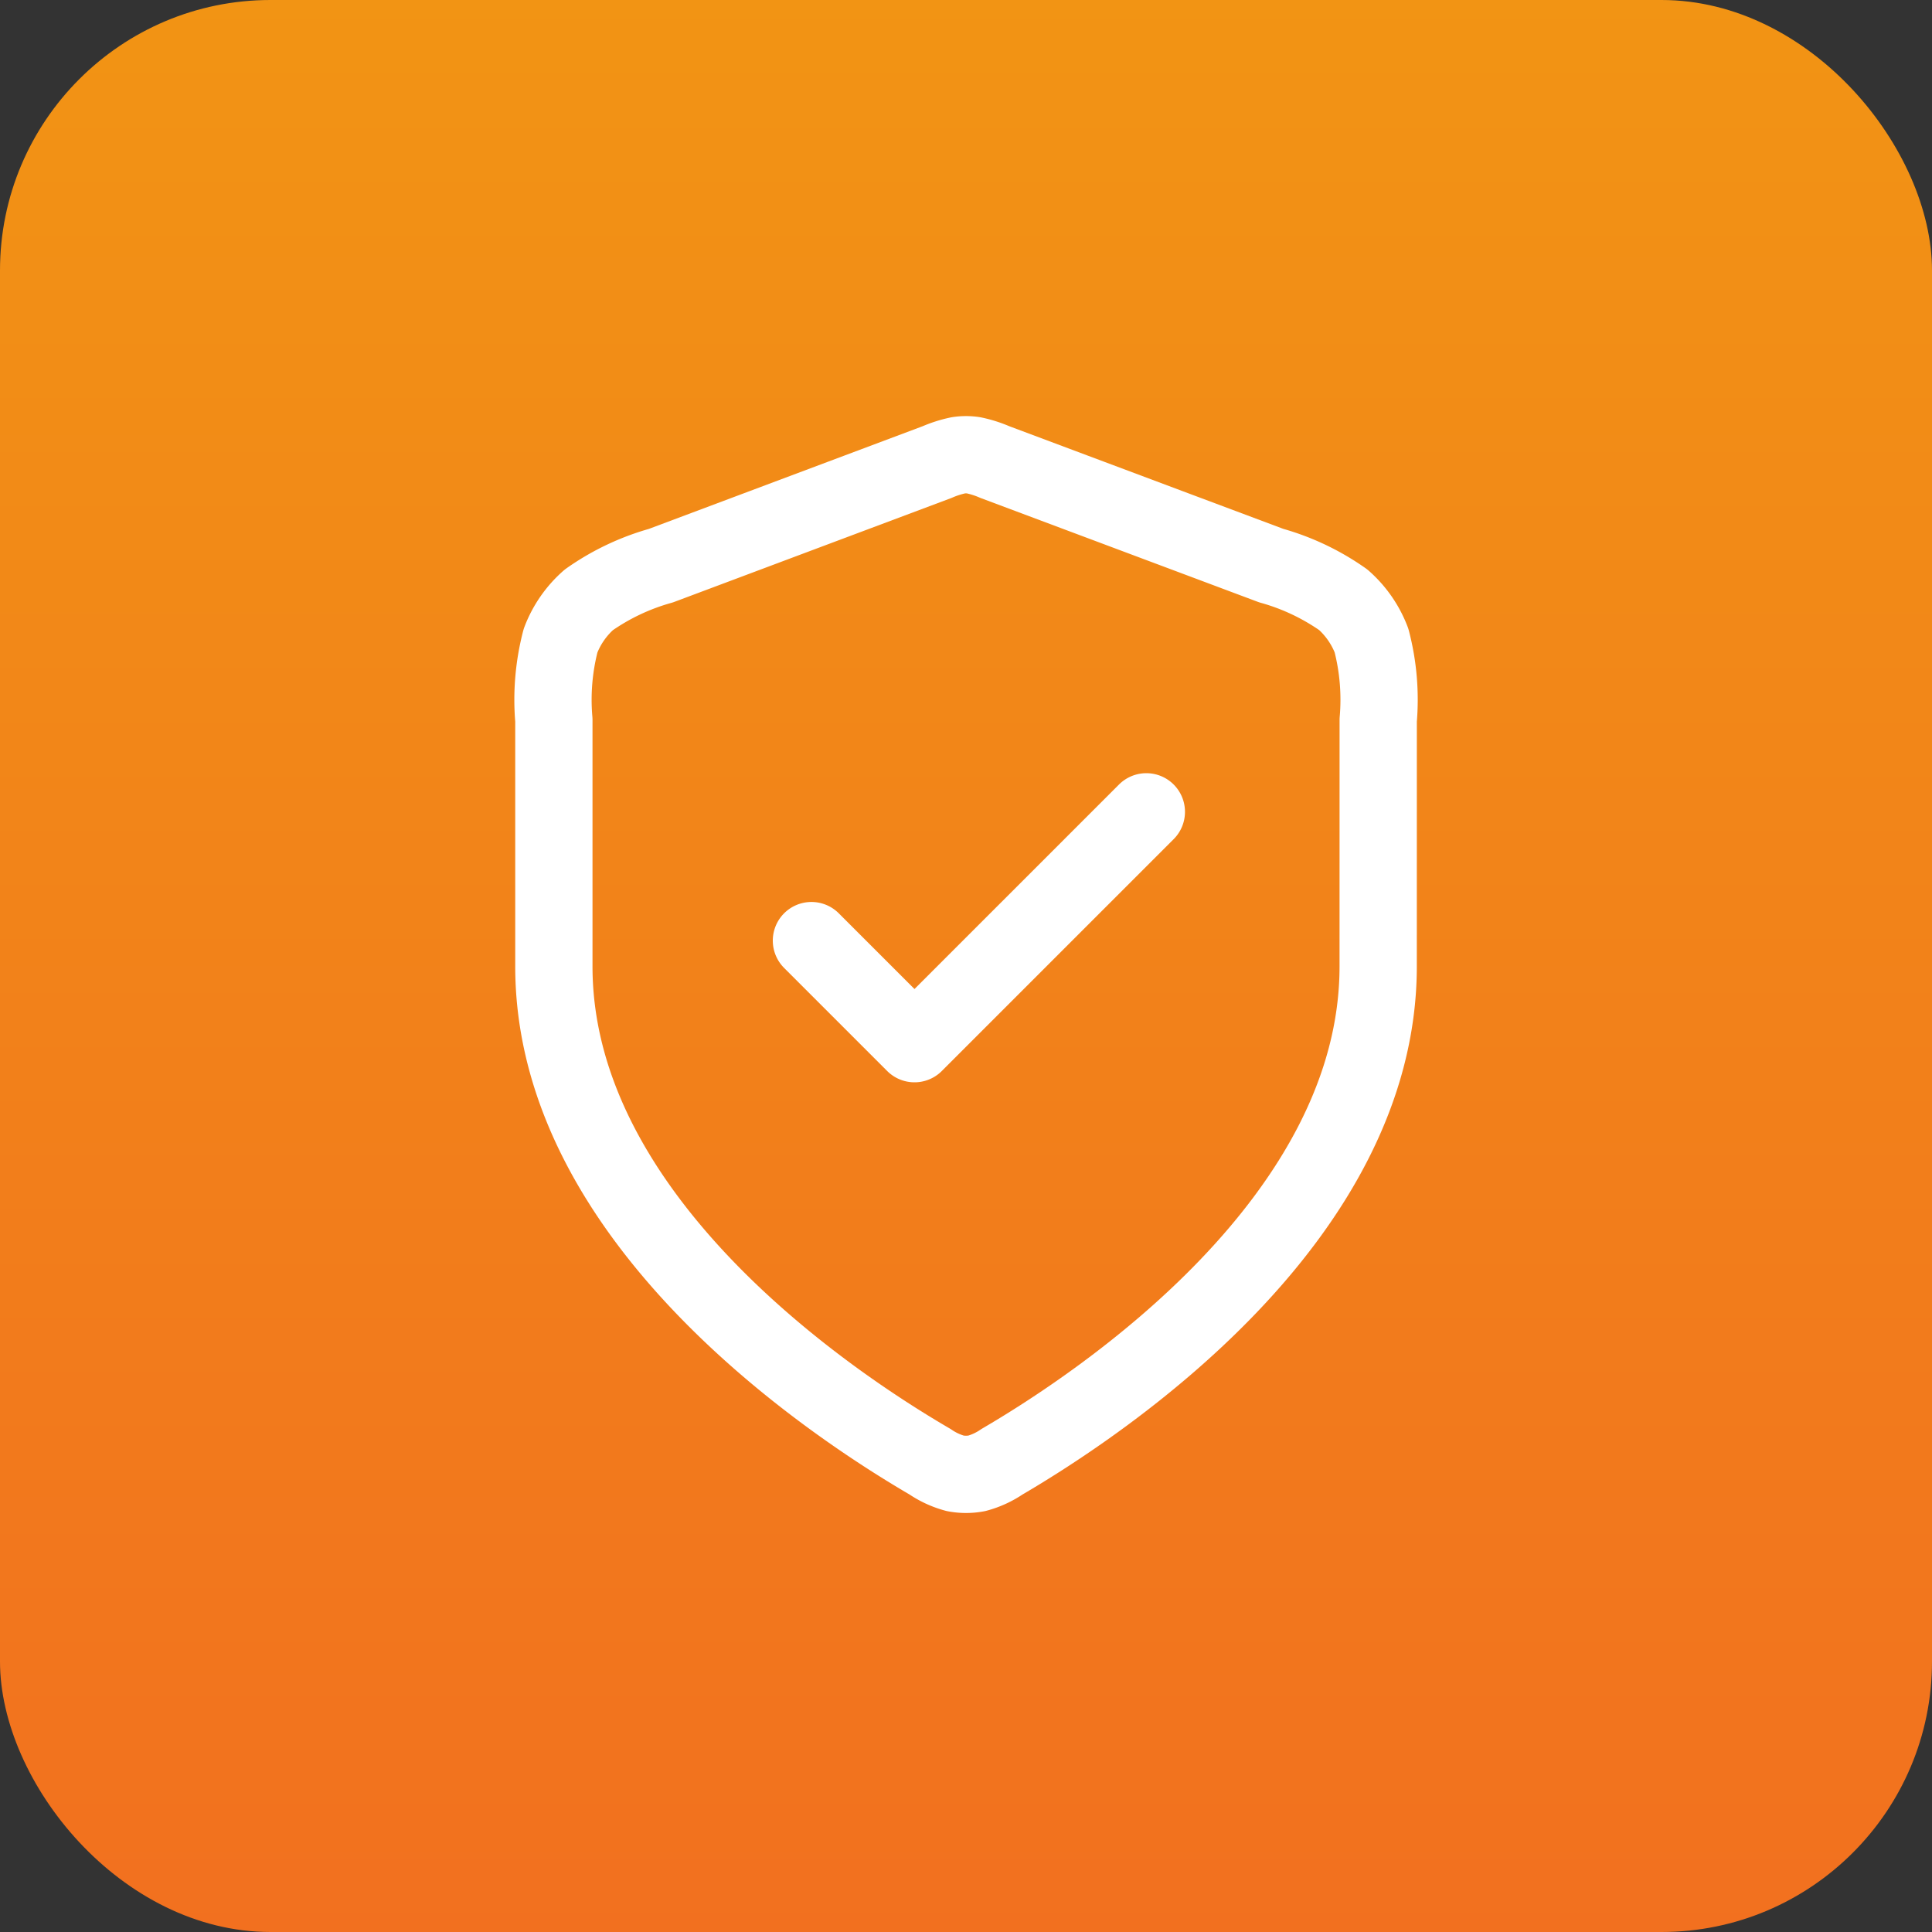
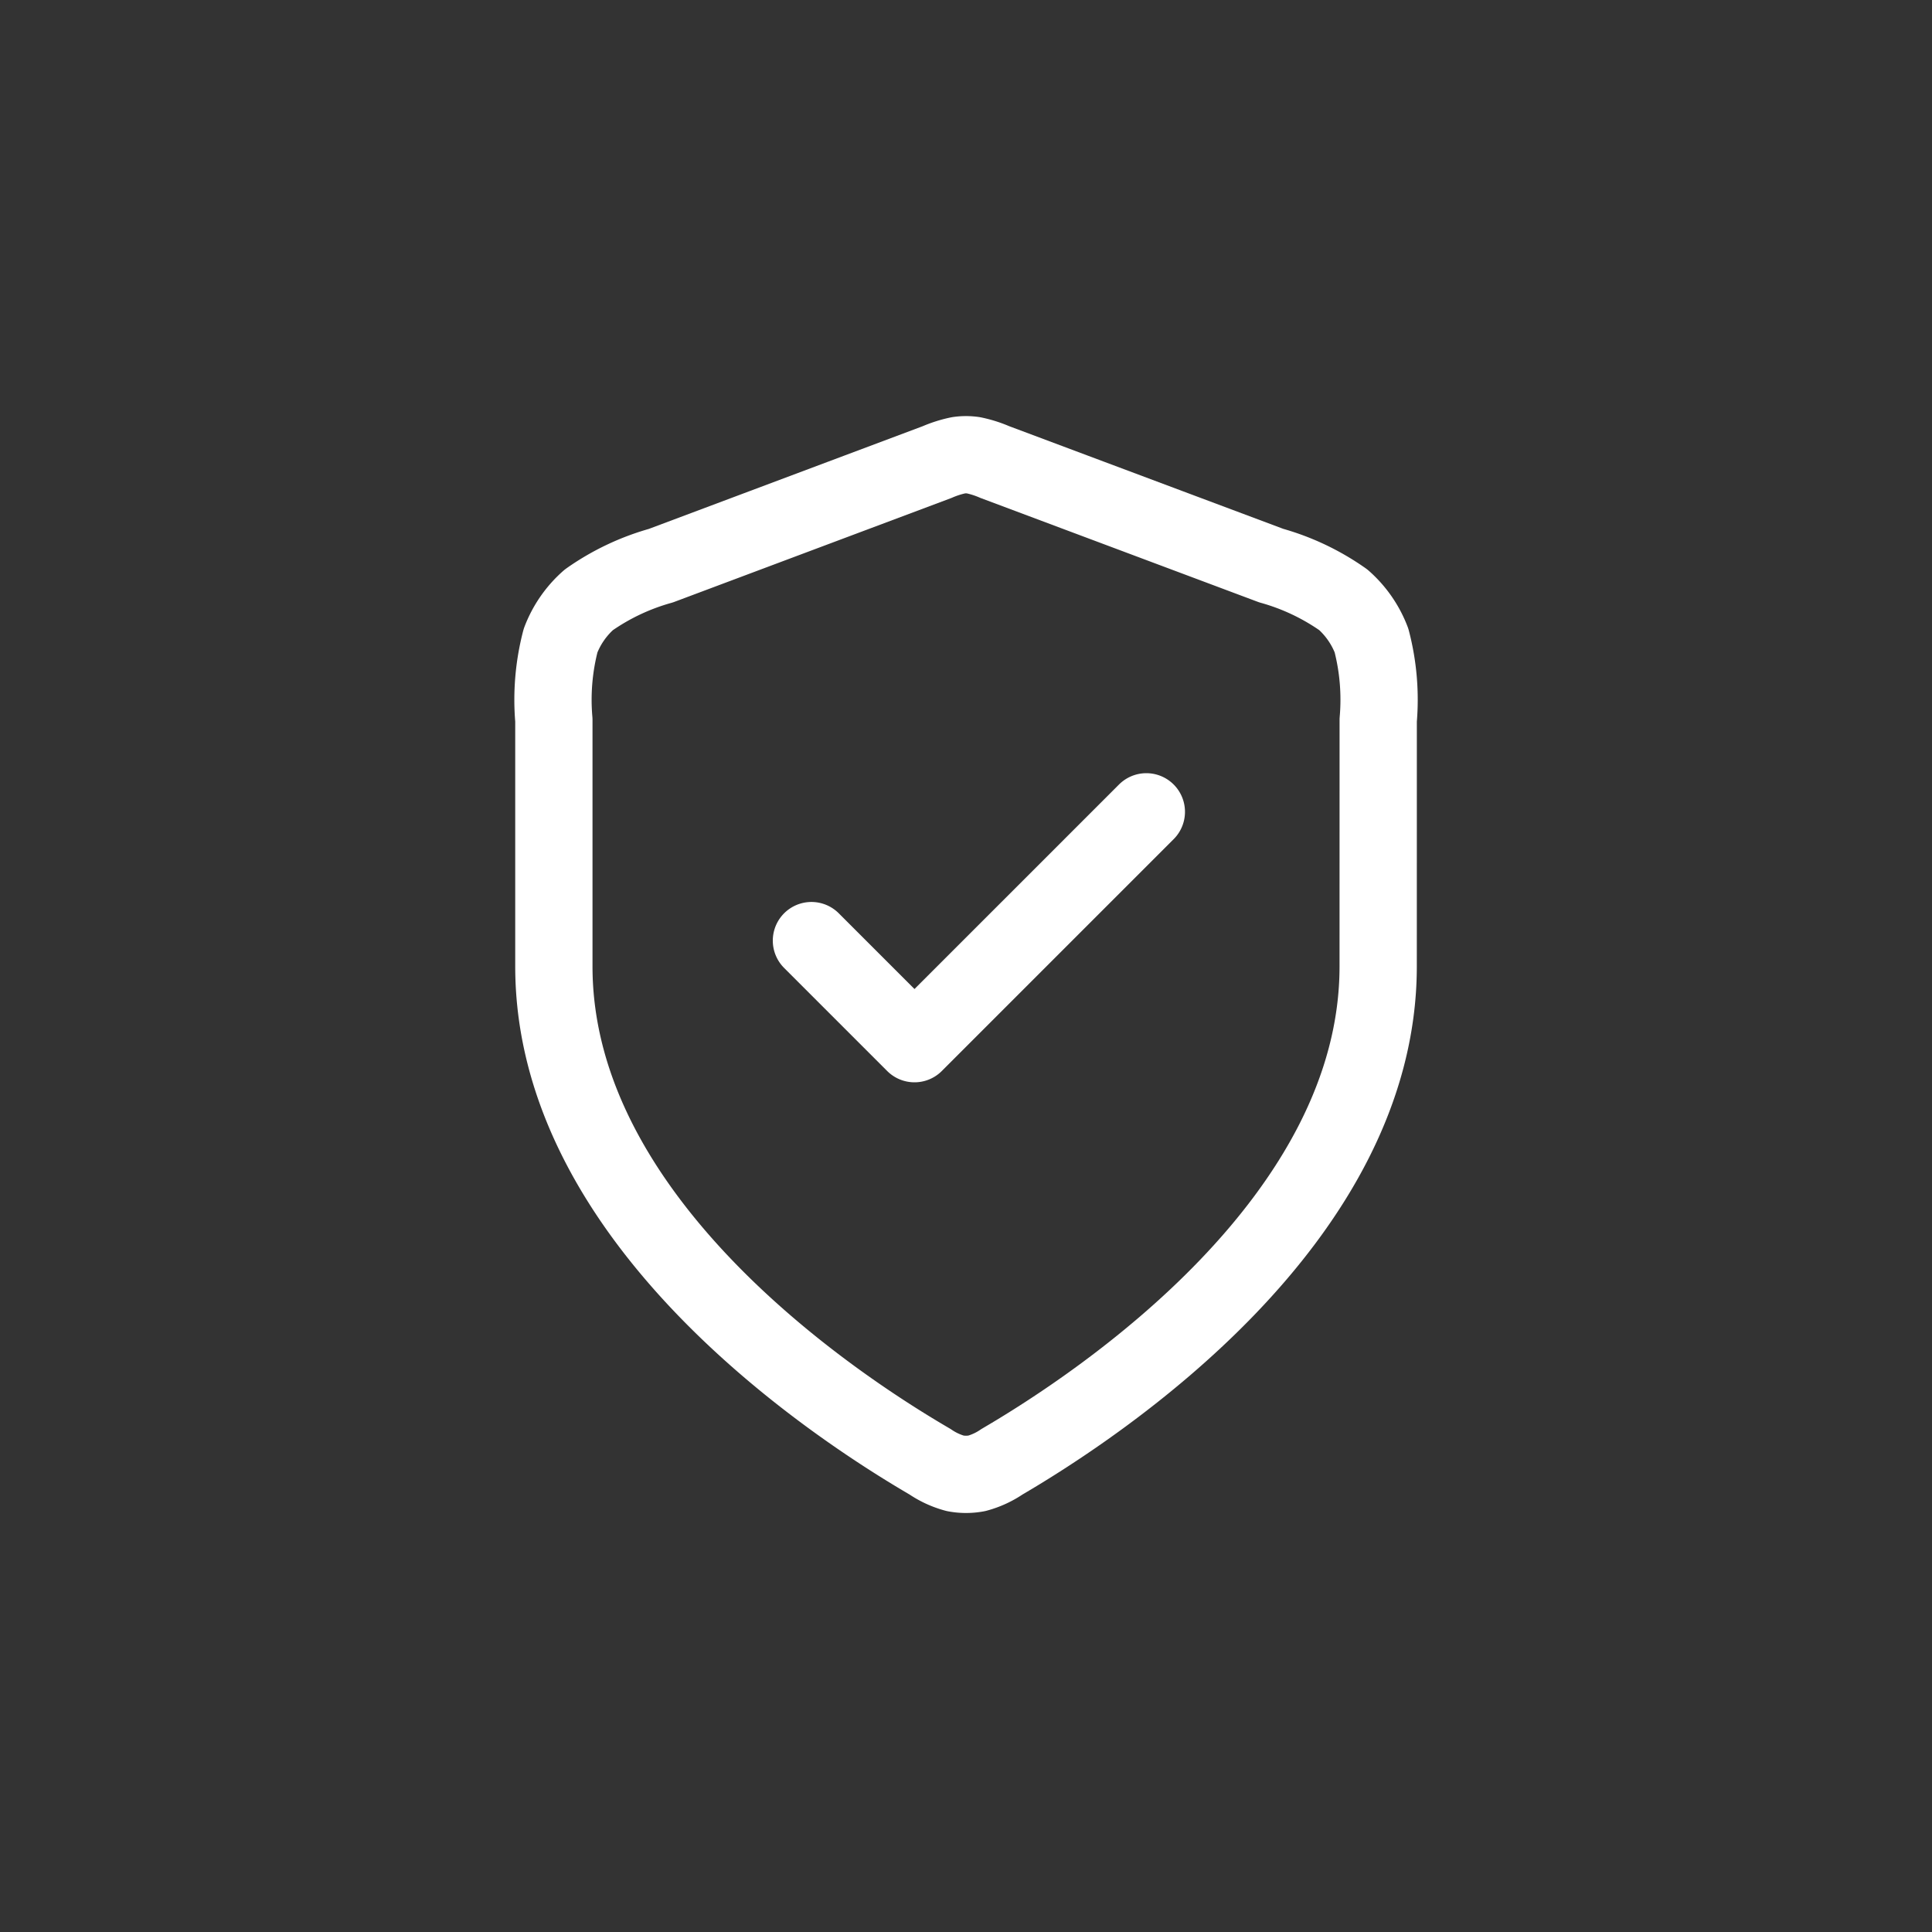
<svg xmlns="http://www.w3.org/2000/svg" width="50" height="50" viewBox="0 0 50 50">
  <rect x="0" y="0" width="50" height="50" fill="#333333" stroke="none" />
  <defs>
    <linearGradient id="linear-gradient" x1="0.5" x2="0.5" y2="1" gradientUnits="objectBoundingBox">
      <stop offset="0" stop-color="#f29414" />
      <stop offset="1" stop-color="#f2701f" />
    </linearGradient>
  </defs>
  <g id="ic-it-security" transform="translate(-9 -9)">
-     <rect id="Rectangle_13" data-name="Rectangle 13" width="50" height="50" rx="7" transform="translate(9 9)" fill="url(#linear-gradient)" />
    <path id="Path_1" data-name="Path 1" d="M33,36.333,35.667,39l6-6m6,4c0,6.545-7.139,11.3-9.736,12.82a2.152,2.152,0,0,1-.651.3,1.515,1.515,0,0,1-.559,0,2.15,2.15,0,0,1-.651-.3c-2.6-1.515-9.736-6.275-9.736-12.82V30.624a6.066,6.066,0,0,1,.174-2.057,2.667,2.667,0,0,1,.729-1.052,6.069,6.069,0,0,1,1.865-.885l7.149-2.681a2.831,2.831,0,0,1,.558-.177,1.339,1.339,0,0,1,.381,0,2.831,2.831,0,0,1,.558.177L44.9,26.628a6.069,6.069,0,0,1,1.865.885,2.667,2.667,0,0,1,.729,1.052,6.066,6.066,0,0,1,.174,2.057Z" transform="translate(-3 -2.99)" fill="none" stroke="#fff" stroke-linecap="round" stroke-linejoin="round" stroke-width="2" />
  </g>
</svg>